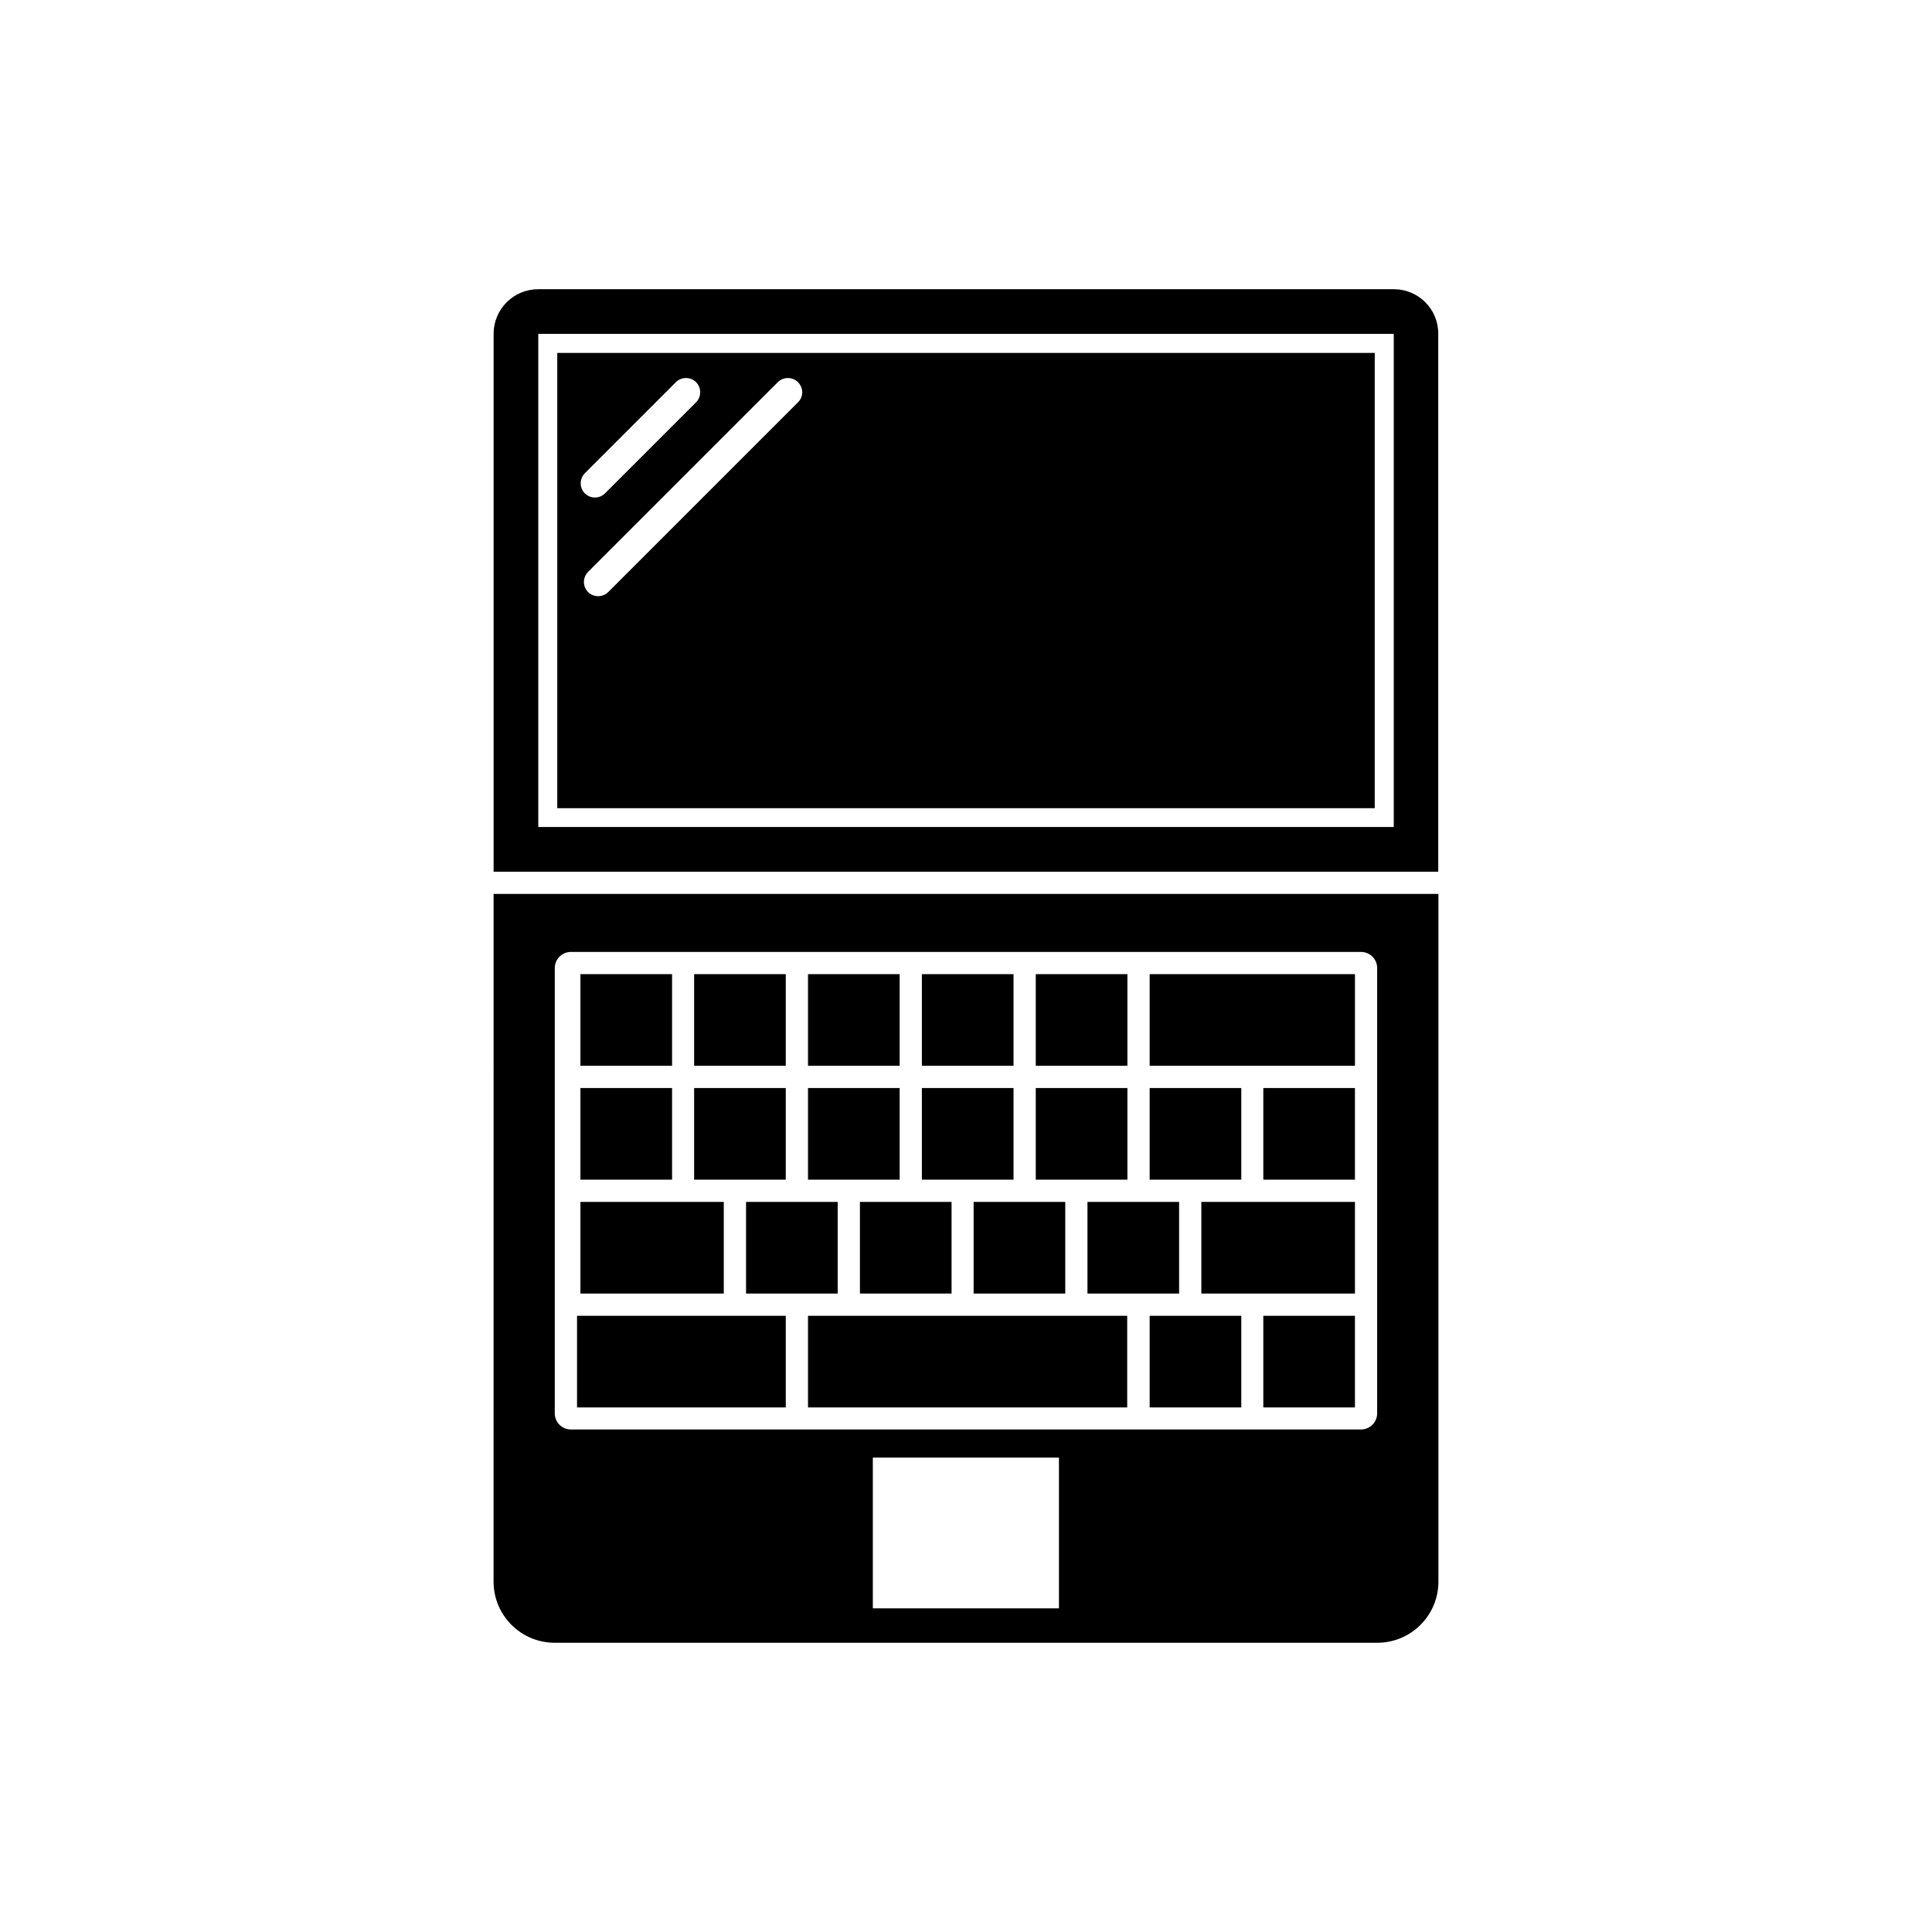
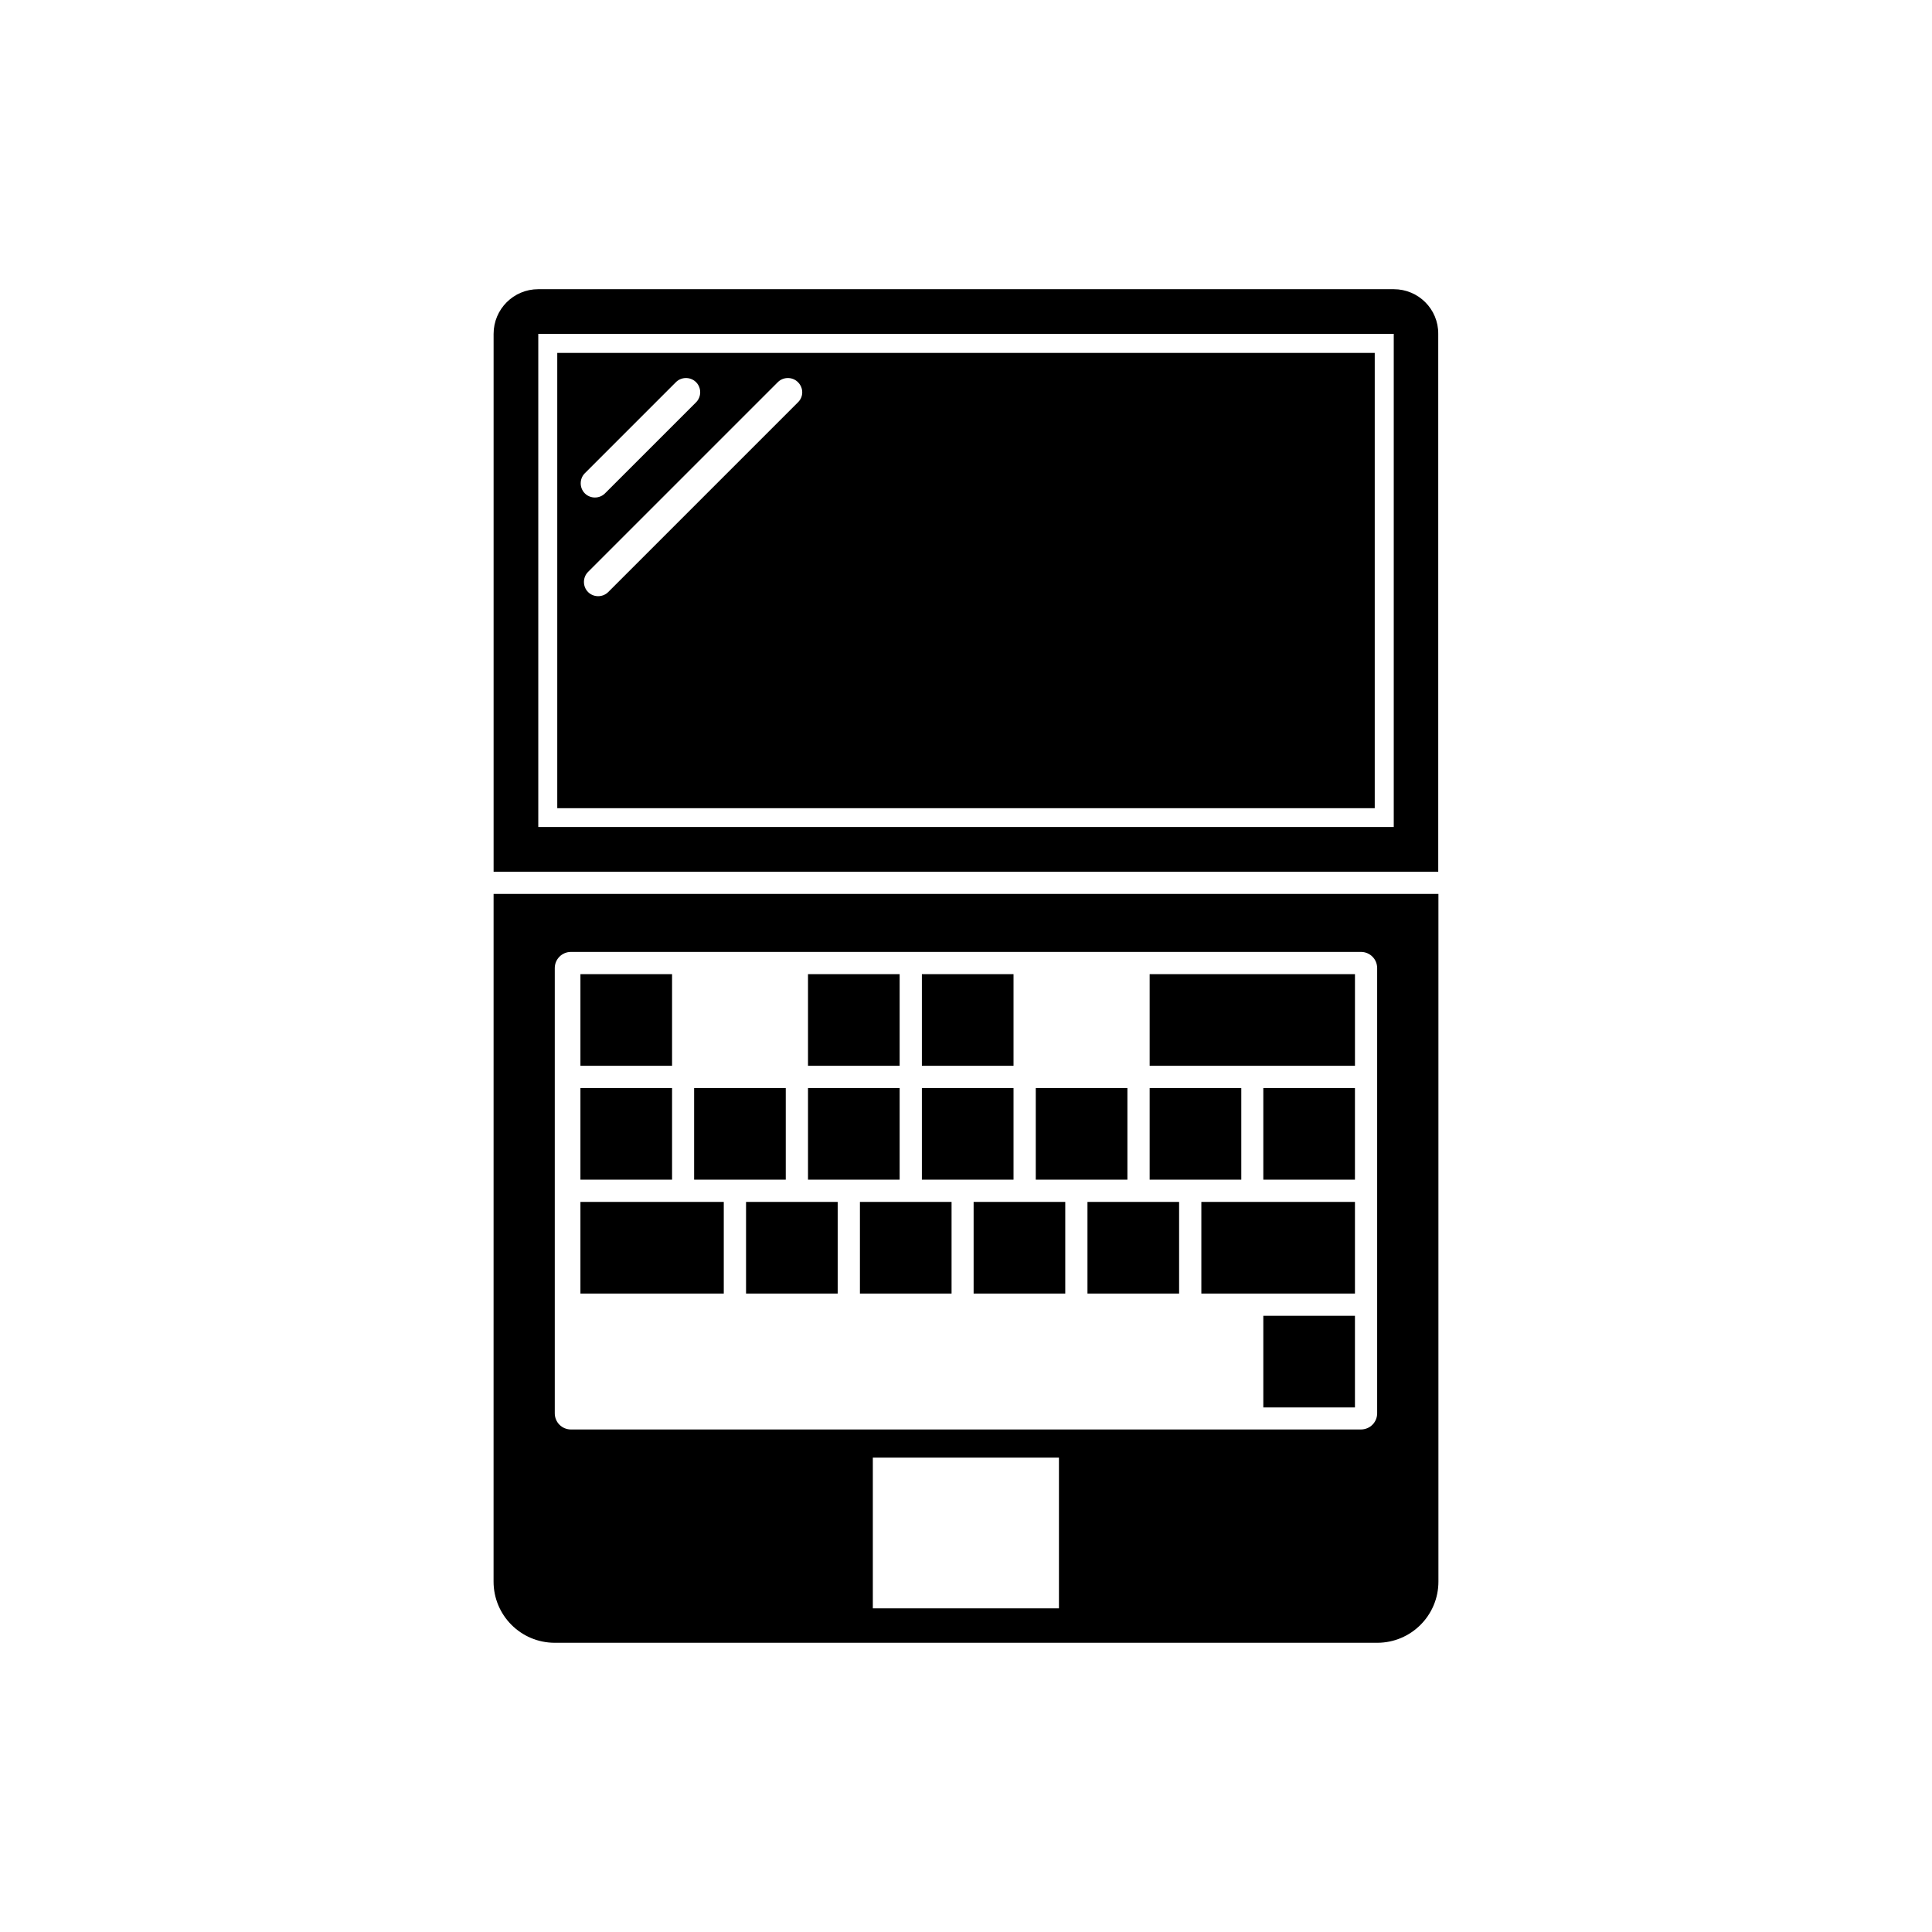
<svg xmlns="http://www.w3.org/2000/svg" fill="#000000" width="800px" height="800px" version="1.1" viewBox="144 144 512 512">
  <g>
    <path d="m513.36 220.64h-226.71c-6.551 0-11.84 5.289-11.84 11.84v142.53h250.34v-142.53c0.051-6.547-5.238-11.84-11.789-11.84zm0 142.53h-226.71v-130.69h226.71z" />
    <path d="m297.82 402.16h24.285v24.285h-24.285z" />
-     <path d="m327.95 402.16h24.285v24.285h-24.285z" />
    <path d="m358.13 402.16h24.285v24.285h-24.285z" />
    <path d="m388.31 402.16h24.285v24.285h-24.285z" />
-     <path d="m418.49 402.16h24.285v24.285h-24.285z" />
    <path d="m448.67 402.16h54.41v24.285h-54.41z" />
    <path d="m297.82 432.34h24.285v24.285h-24.285z" />
    <path d="m327.95 432.34h24.285v24.285h-24.285z" />
    <path d="m358.13 432.34h24.285v24.285h-24.285z" />
    <path d="m388.31 432.34h24.285v24.285h-24.285z" />
    <path d="m418.49 432.34h24.285v24.285h-24.285z" />
    <path d="m448.67 432.34h24.285v24.285h-24.285z" />
    <path d="m478.79 432.34h24.285v24.285h-24.285z" />
    <path d="m297.82 462.52h37.988v24.285h-37.988z" />
    <path d="m341.71 462.52h24.285v24.285h-24.285z" />
    <path d="m371.89 462.52h24.285v24.285h-24.285z" />
    <path d="m402.02 462.52h24.285v24.285h-24.285z" />
    <path d="m432.19 462.52h24.285v24.285h-24.285z" />
    <path d="m462.37 462.52h40.707v24.285h-40.707z" />
-     <path d="m296.92 492.7h55.316v24.285h-55.316z" />
-     <path d="m358.13 492.7h84.59v24.285h-84.59z" />
-     <path d="m448.67 492.7h24.285v24.285h-24.285z" />
    <path d="m478.79 492.7h24.285v24.285h-24.285z" />
    <path d="m274.8 563.13c0 8.969 7.254 16.223 16.223 16.223h217.95c8.969 0 16.223-7.254 16.223-16.223v-182.23h-250.39zm149.88 7.102h-49.371v-39.953h49.324v39.953zm-133.66-169.68c0-2.367 1.914-4.281 4.281-4.281h209.38c2.367 0 4.281 1.914 4.281 4.281v117.99c0 2.367-1.914 4.281-4.281 4.281l-209.38 0.004c-2.367 0-4.281-1.914-4.281-4.281z" />
    <path d="m508.32 237.52h-216.64v120.66h216.64zm-209.33 31.891 24.133-24.133c1.461-1.461 3.879-1.461 5.34 0 1.461 1.461 1.461 3.879 0 5.34l-24.133 24.133c-1.461 1.461-3.879 1.461-5.34 0s-1.461-3.879 0-5.34zm56.477-18.793-50.281 50.281c-1.461 1.461-3.879 1.461-5.34 0-1.461-1.461-1.461-3.879 0-5.34l50.281-50.281c1.461-1.461 3.879-1.461 5.34 0 1.512 1.512 1.512 3.879 0 5.34z" />
  </g>
</svg>